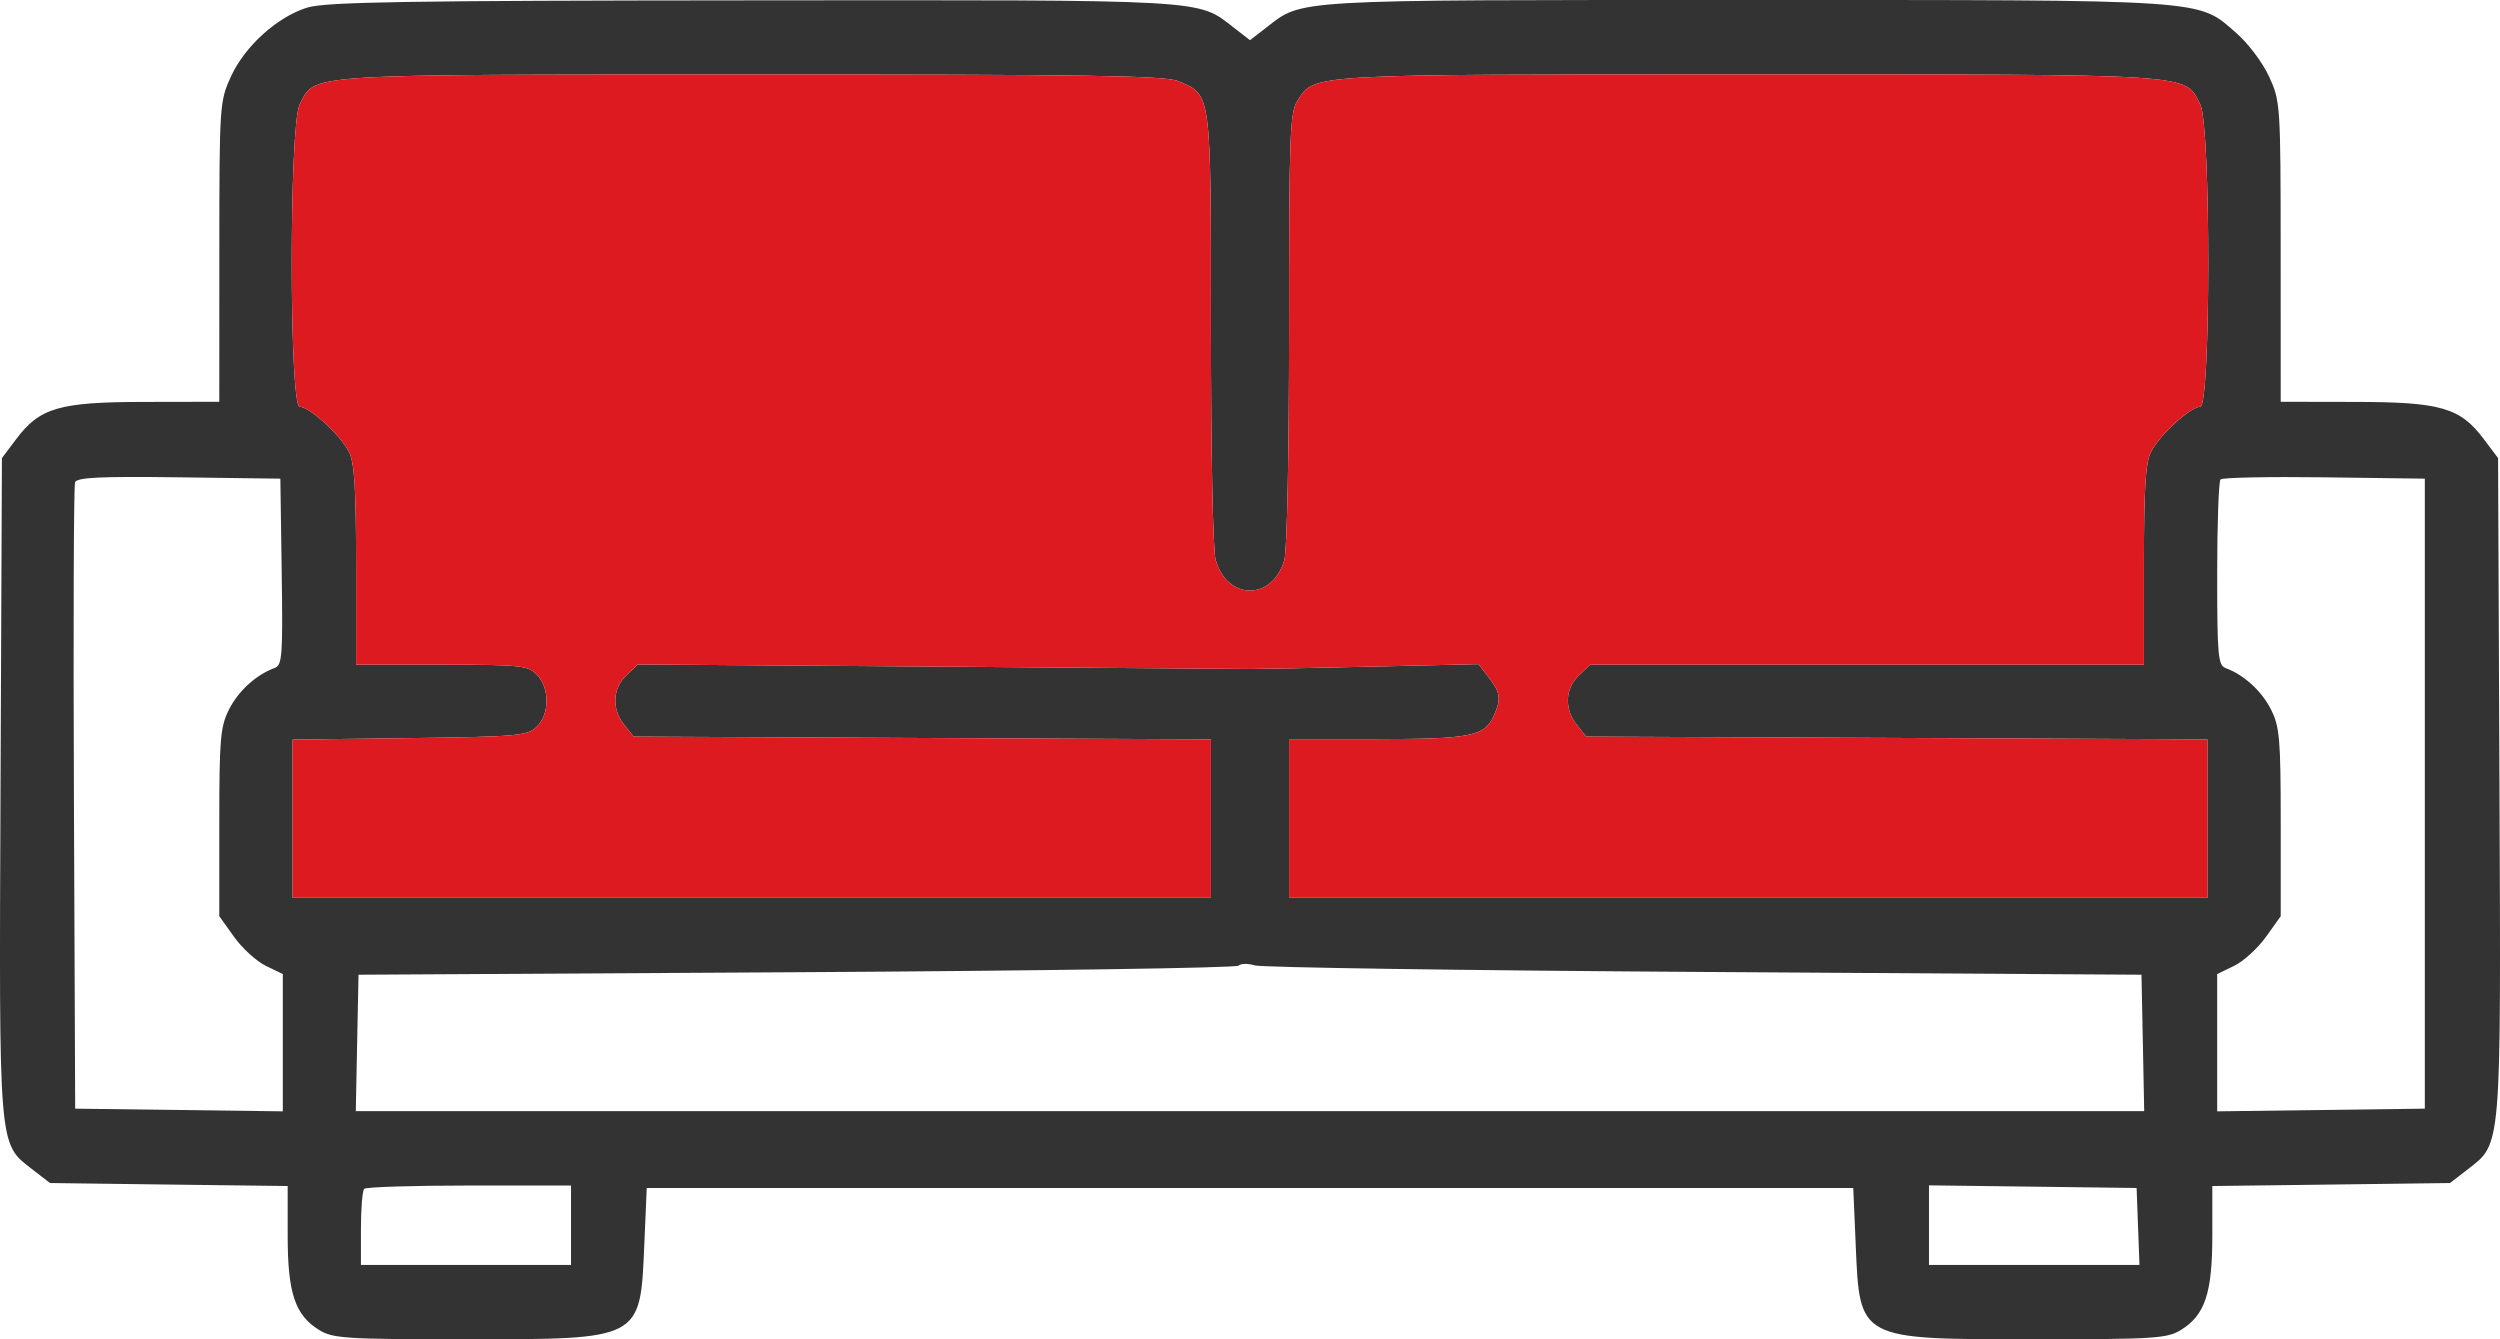
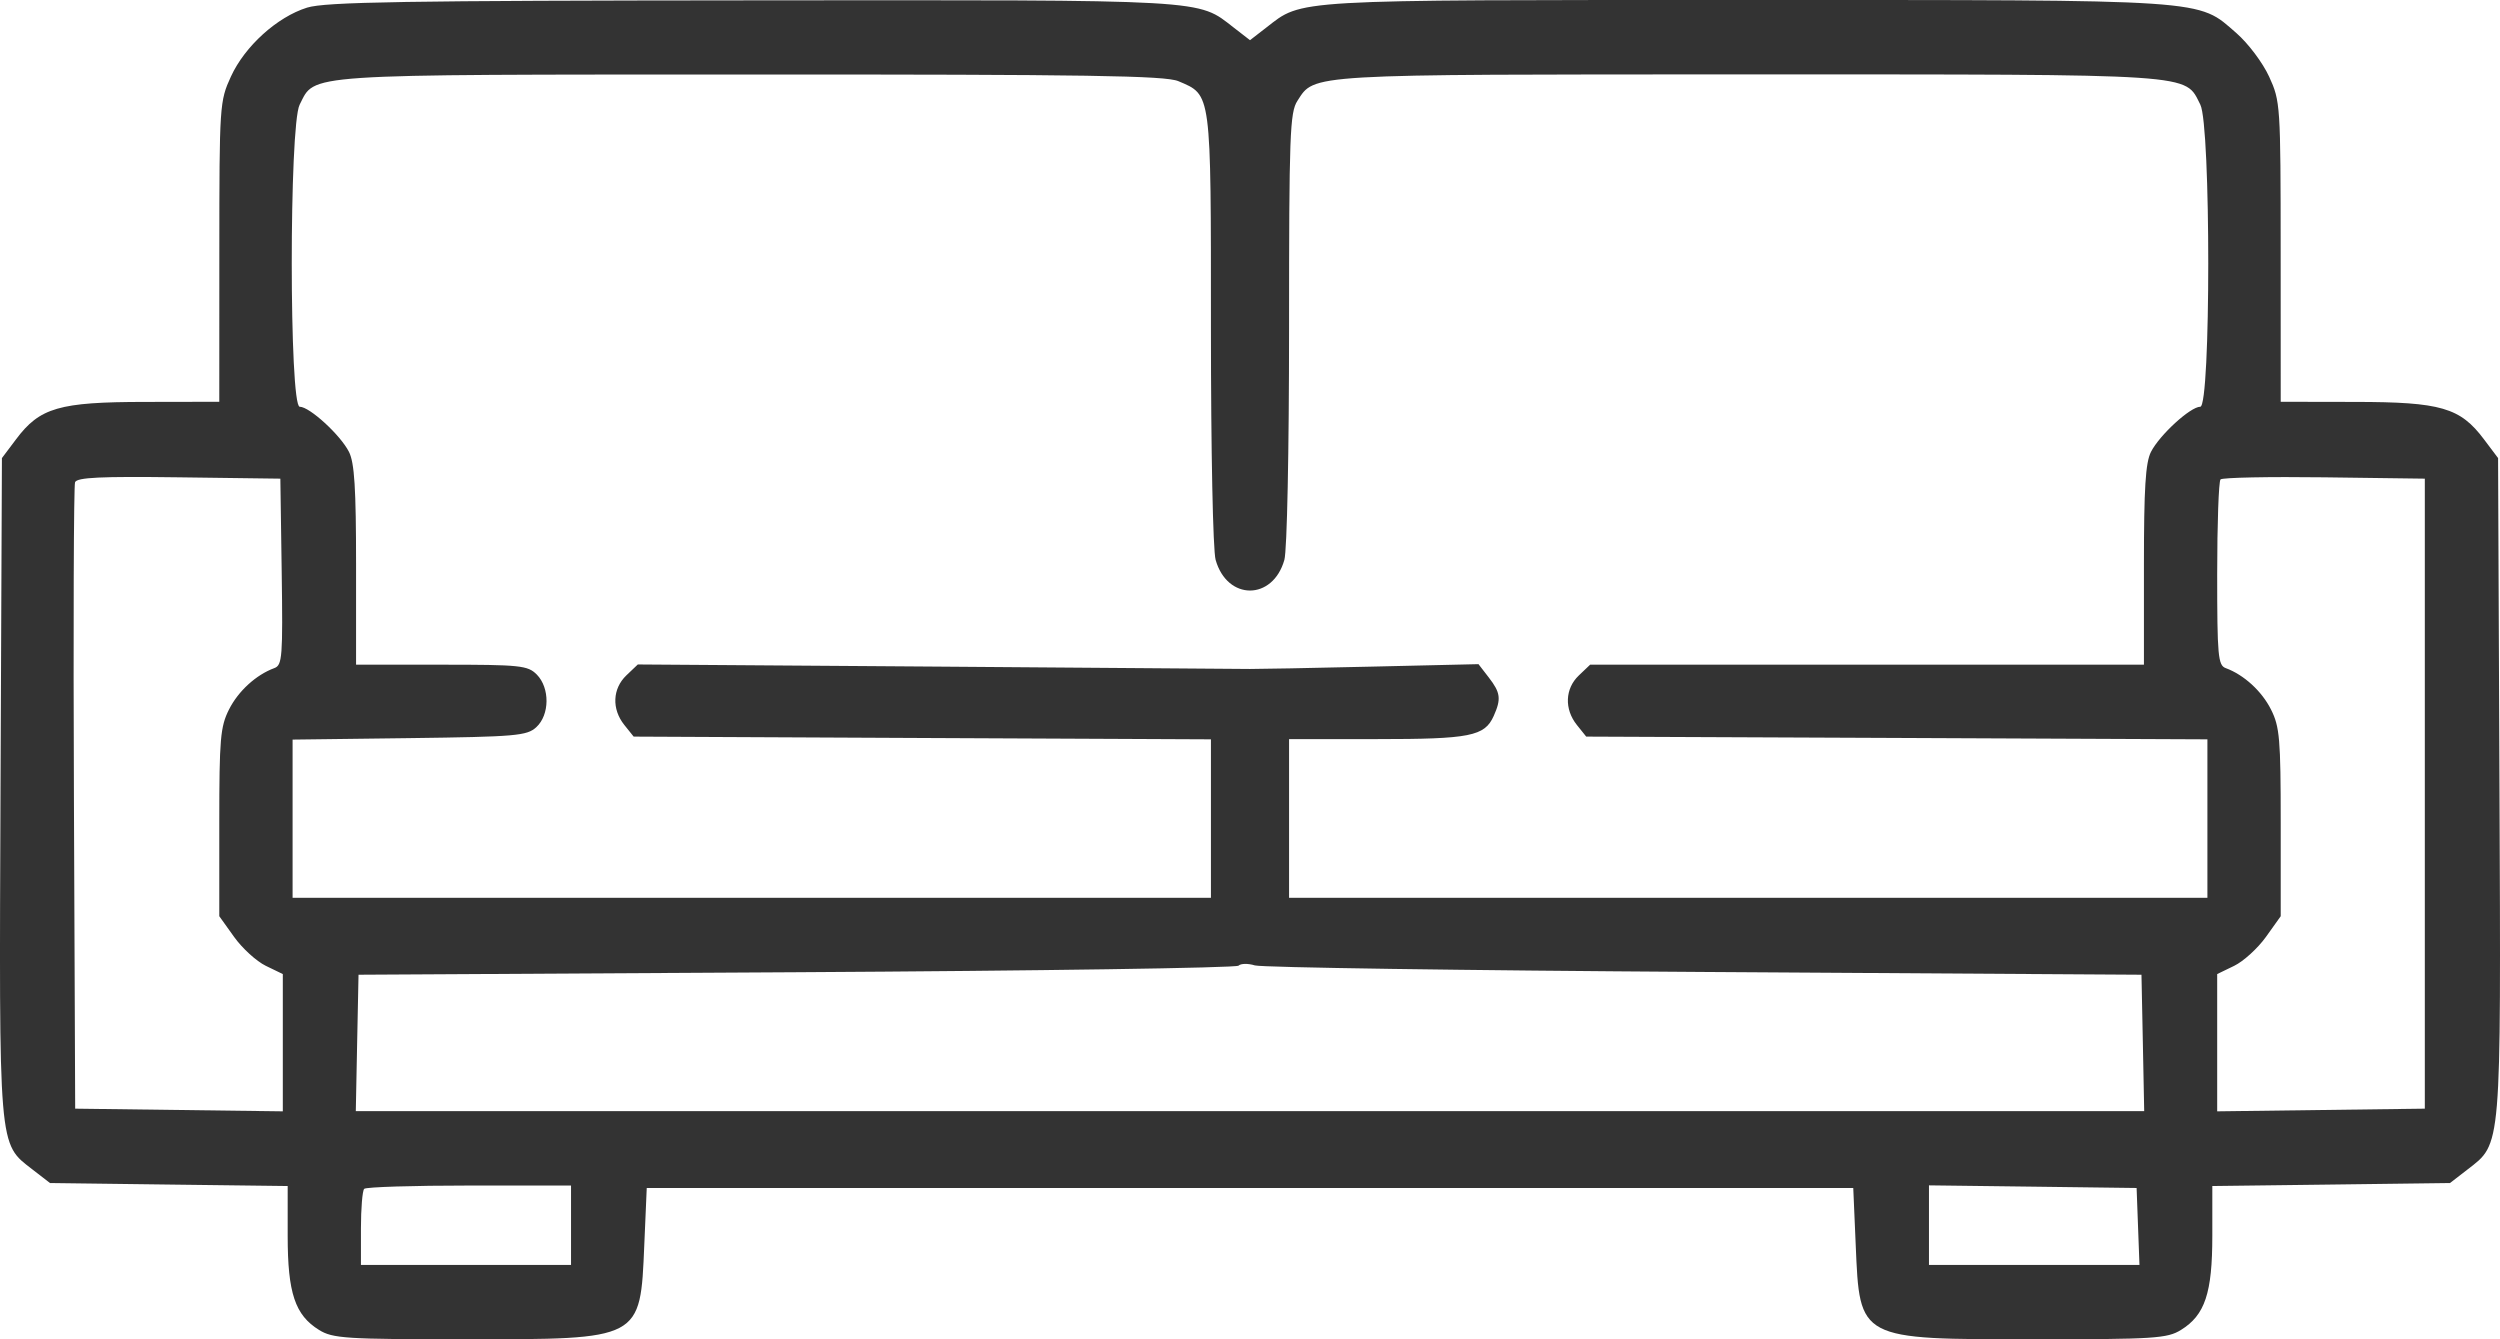
<svg xmlns="http://www.w3.org/2000/svg" width="56" height="30" viewBox="0 0 56 30" fill="none">
  <path fill-rule="evenodd" clip-rule="evenodd" d="M6.878 0.171C6.207 0.381 5.484 1.035 5.172 1.716C4.92 2.267 4.914 2.344 4.913 5.639L4.912 9L3.244 9.003C1.322 9.005 0.892 9.13 0.359 9.841L0.043 10.261L0.012 17.603C-0.022 25.811 -0.039 25.602 0.728 26.197L1.12 26.5L3.782 26.534L6.444 26.567V27.684C6.444 28.965 6.609 29.458 7.147 29.791C7.454 29.981 7.74 30 10.421 30C14.38 30 14.341 30.021 14.432 27.889L14.487 26.611H28H41.513L41.568 27.889C41.659 30.021 41.62 30 45.578 30C48.26 30 48.546 29.981 48.853 29.791C49.392 29.458 49.556 28.965 49.556 27.684V26.567L52.218 26.534L54.88 26.5L55.272 26.197C56.039 25.602 56.022 25.811 55.988 17.603L55.957 10.261L55.641 9.841C55.108 9.13 54.678 9.005 52.756 9.003L51.088 9L51.087 5.639C51.086 2.344 51.081 2.267 50.828 1.716C50.686 1.406 50.358 0.97 50.095 0.741C49.214 -0.025 49.583 9.26226e-05 39.1 9.26226e-05C28.844 9.26226e-05 29.188 -0.02 28.363 0.619L28 0.9L27.637 0.619C26.811 -0.021 27.164 -0.001 16.853 0.008C9.065 0.014 7.286 0.043 6.878 0.171ZM26.395 1.818C27.14 2.135 27.125 2.016 27.125 7.358C27.125 10.107 27.17 12.328 27.23 12.541C27.489 13.457 28.511 13.457 28.77 12.541C28.83 12.328 28.875 10.107 28.875 7.358C28.875 3.013 28.893 2.52 29.062 2.259C29.453 1.653 29.215 1.667 39.168 1.667C49.305 1.667 48.93 1.642 49.287 2.343C49.525 2.81 49.524 9.111 49.286 9.111C49.066 9.111 48.375 9.743 48.182 10.122C48.059 10.364 48.024 10.933 48.024 12.661V14.889H41.821H35.619L35.365 15.131C35.056 15.426 35.038 15.883 35.321 16.238L35.531 16.5L42.489 16.53L49.446 16.561V18.336V20.111H39.161H28.875V18.334V16.556H30.84C32.934 16.556 33.255 16.492 33.459 16.038C33.63 15.656 33.612 15.516 33.349 15.176L33.118 14.877L30.696 14.933C29.363 14.964 28.151 14.987 28 14.985C27.849 14.982 24.703 14.959 21.007 14.932L14.287 14.884L14.031 15.128C13.719 15.426 13.7 15.882 13.984 16.238L14.194 16.5L20.659 16.531L27.125 16.561V18.336V20.111H16.839H6.554V18.339V16.567L9.168 16.534C11.56 16.503 11.803 16.482 12.013 16.289C12.314 16.012 12.319 15.411 12.025 15.111C11.822 14.906 11.66 14.889 9.891 14.889H7.976V12.661C7.976 10.933 7.94 10.364 7.817 10.122C7.625 9.743 6.934 9.111 6.714 9.111C6.477 9.111 6.475 2.81 6.712 2.345C7.068 1.645 6.667 1.672 16.815 1.669C24.36 1.667 26.102 1.694 26.395 1.818ZM6.31 12.808C6.337 14.72 6.323 14.9 6.146 14.965C5.736 15.116 5.337 15.48 5.129 15.894C4.936 16.278 4.912 16.552 4.912 18.424V20.523L5.244 20.987C5.426 21.242 5.746 21.534 5.955 21.635L6.335 21.819V23.356V24.894L4.01 24.864L1.684 24.834L1.656 17.889C1.64 14.07 1.652 10.881 1.681 10.803C1.722 10.694 2.248 10.669 4.007 10.692L6.28 10.722L6.31 12.808ZM54.316 17.778V24.834L51.99 24.864L49.665 24.894V23.356V21.819L50.045 21.635C50.254 21.534 50.574 21.242 50.757 20.987L51.088 20.523V18.424C51.088 16.552 51.064 16.278 50.871 15.894C50.664 15.481 50.264 15.116 49.857 14.966C49.684 14.903 49.665 14.698 49.665 12.856C49.665 11.733 49.699 10.781 49.74 10.739C49.782 10.697 50.828 10.676 52.066 10.692L54.316 10.722V17.778ZM38.176 21.772L47.969 21.834L48 23.361L48.03 24.889H28H7.97L8 23.361L8.031 21.834L17.842 21.778C23.238 21.747 27.694 21.681 27.743 21.631C27.793 21.581 27.957 21.578 28.108 21.625C28.259 21.672 32.79 21.738 38.176 21.772ZM12.791 27.445V28.334H10.438H8.085V27.519C8.085 27.071 8.118 26.671 8.158 26.63C8.198 26.589 9.257 26.556 10.511 26.556H12.791V27.445ZM47.892 27.473L47.924 28.334H45.567H43.209V27.443V26.552L45.535 26.581L47.86 26.611L47.892 27.473Z" fill="#333333" />
-   <path d="M26.395 1.818C27.14 2.135 27.125 2.016 27.125 7.358C27.125 10.107 27.17 12.328 27.23 12.541C27.489 13.457 28.511 13.457 28.77 12.541C28.83 12.328 28.875 10.107 28.875 7.358C28.875 3.013 28.893 2.52 29.062 2.259C29.453 1.653 29.215 1.667 39.168 1.667C49.305 1.667 48.93 1.642 49.287 2.343C49.525 2.81 49.524 9.111 49.286 9.111C49.066 9.111 48.375 9.743 48.182 10.122C48.059 10.364 48.024 10.933 48.024 12.661V14.889H41.821H35.619L35.365 15.131C35.056 15.426 35.038 15.883 35.321 16.238L35.531 16.5L42.489 16.53L49.446 16.561V18.336V20.111H39.161H28.875V18.334V16.556H30.84C32.934 16.556 33.255 16.492 33.459 16.038C33.63 15.656 33.612 15.516 33.349 15.176L33.118 14.877L30.696 14.933C29.363 14.964 28.151 14.987 28 14.985C27.849 14.982 24.703 14.959 21.007 14.932L14.287 14.884L14.031 15.128C13.719 15.426 13.7 15.882 13.984 16.238L14.194 16.5L20.659 16.531L27.125 16.561V18.336V20.111H16.839H6.554V18.339V16.567L9.168 16.534C11.56 16.503 11.803 16.482 12.013 16.289C12.314 16.012 12.319 15.411 12.025 15.111C11.822 14.906 11.66 14.889 9.891 14.889H7.976V12.661C7.976 10.933 7.94 10.364 7.817 10.122C7.625 9.743 6.934 9.111 6.714 9.111C6.477 9.111 6.475 2.81 6.712 2.345C7.068 1.645 6.667 1.672 16.815 1.669C24.36 1.667 26.102 1.694 26.395 1.818Z" fill="#DE1A21" />
</svg>